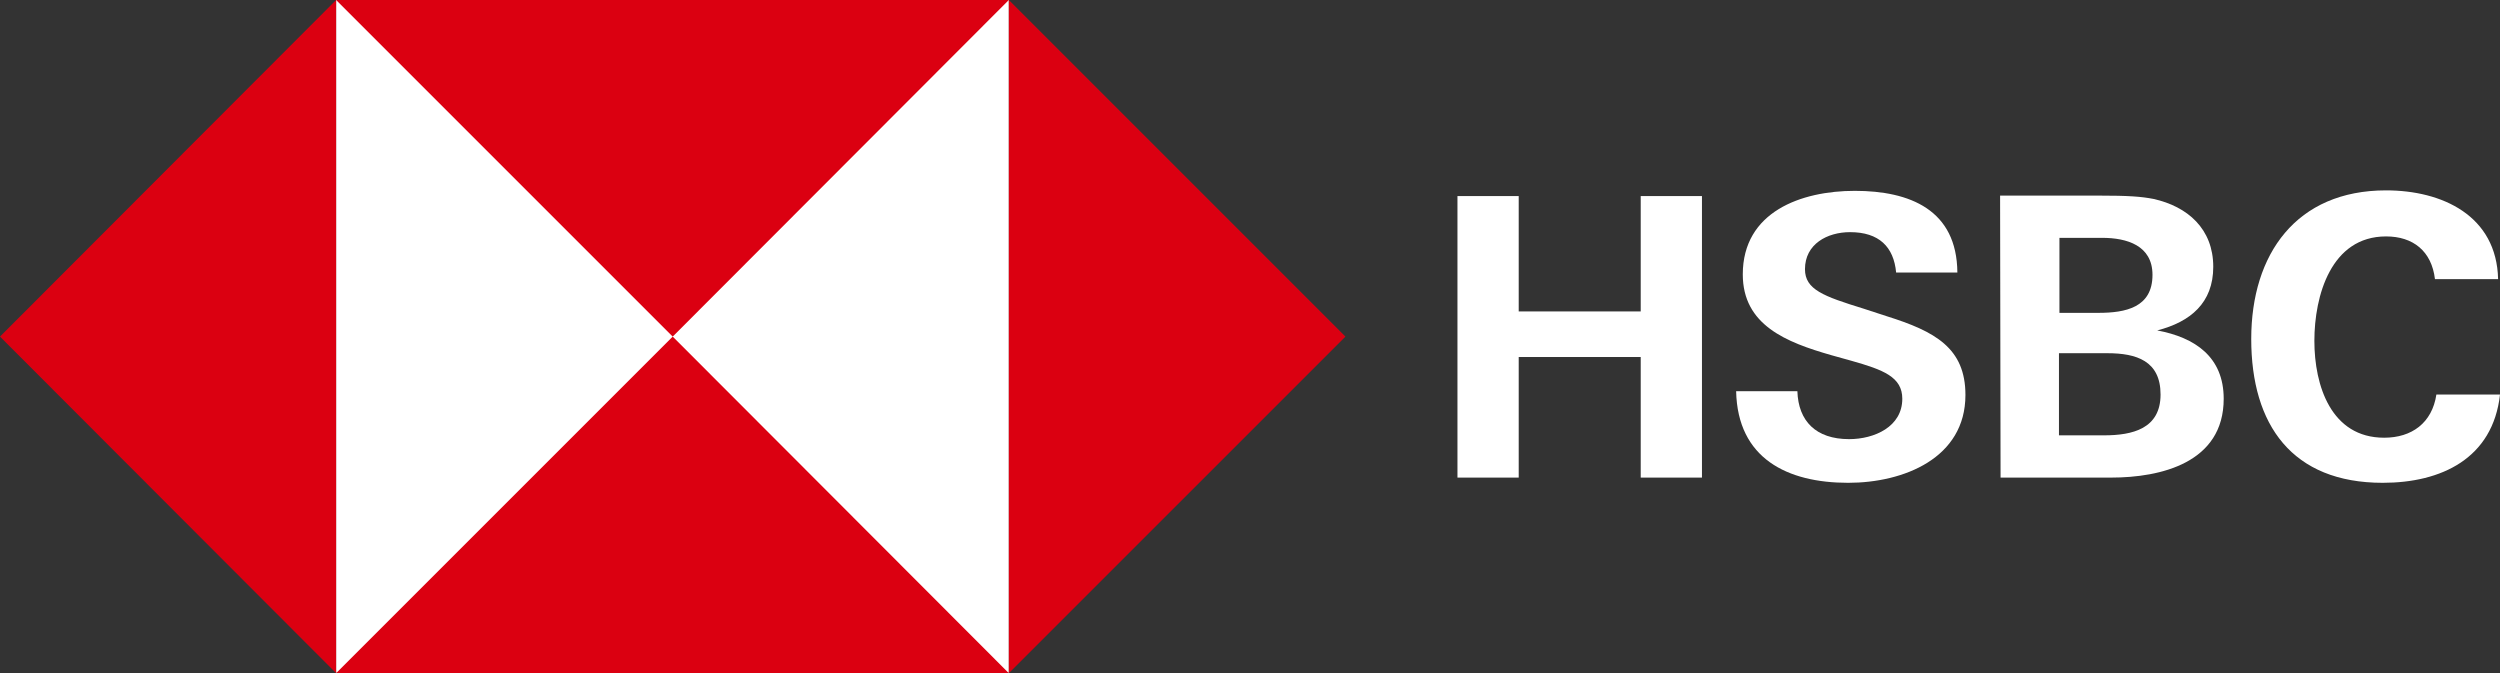
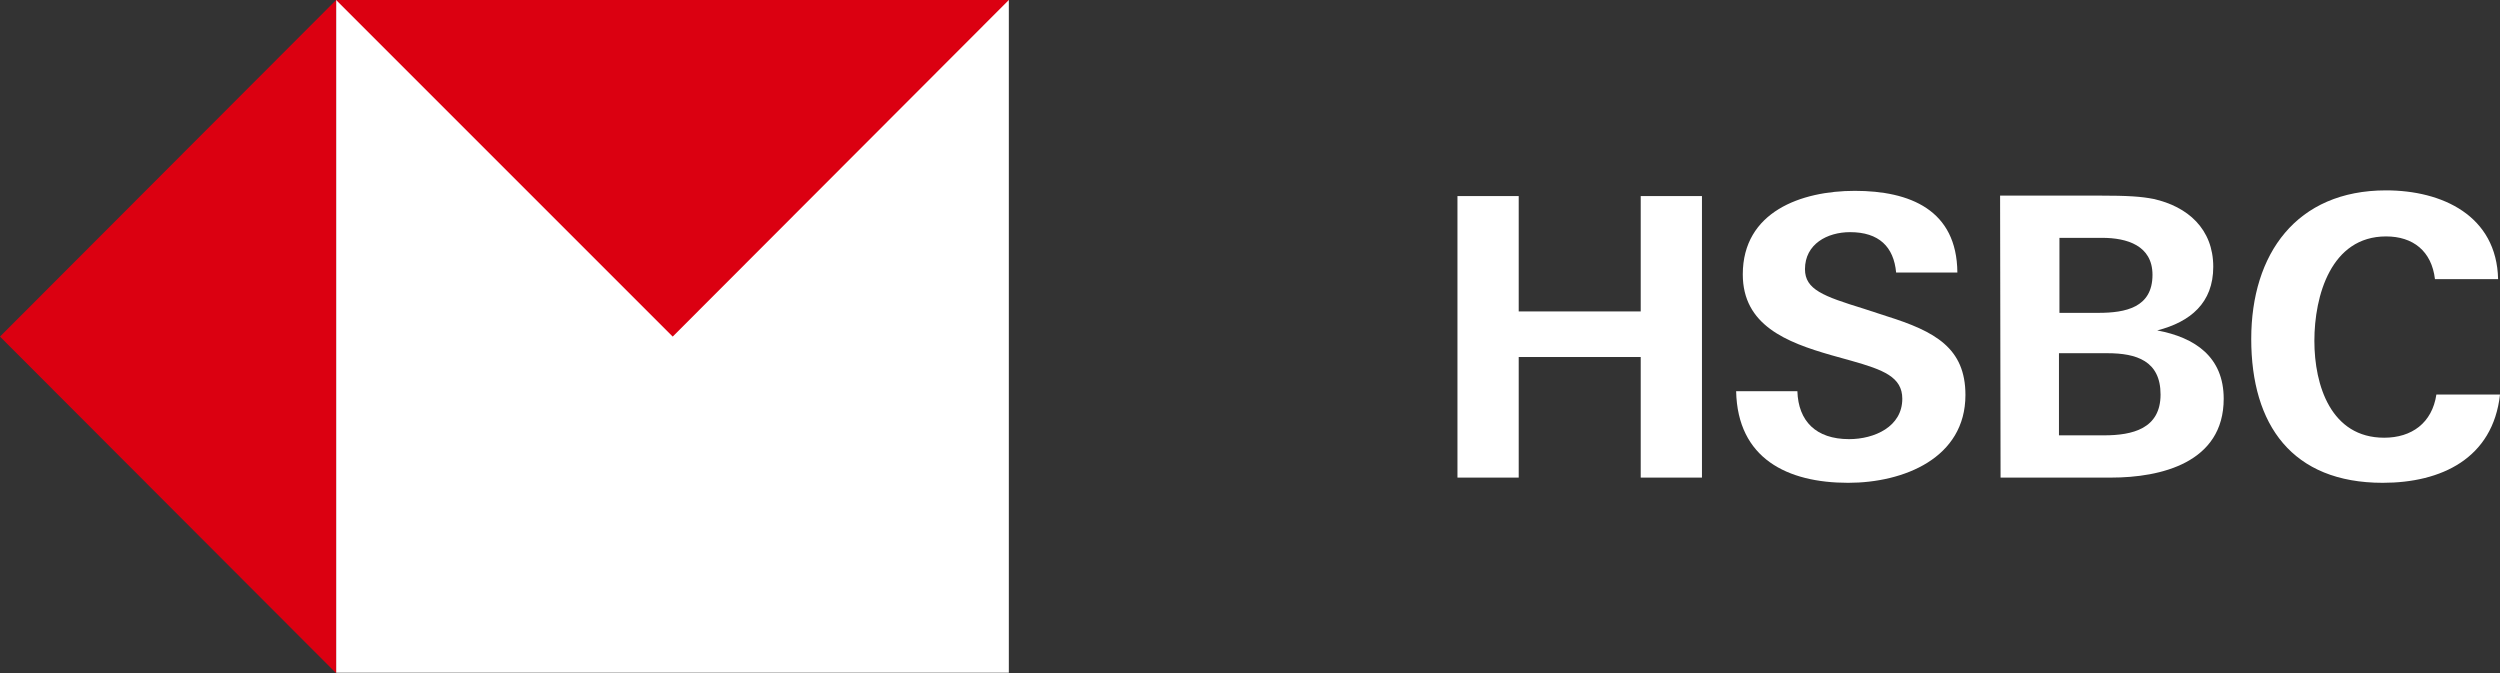
<svg xmlns="http://www.w3.org/2000/svg" version="1.1" id="HSBC_x5F_MASTERBRAND_x5F_LOGO_x5F_WW_x5F_CMYK" x="0px" y="0px" viewBox="0 0 526.6 141.8" style="enable-background:new 0 0 526.6 141.8;" xml:space="preserve">
  <rect x="0" y="0" width="526.6" height="141.8" fill="#333333" stroke="none" />
  <style type="text/css">
	.st0{fill:#FFFFFF;}
	.st1{fill:#DB0011;}
	.st2{fill:none;}
</style>
  <path class="st0" d="M345.6,75.2h-25.7v25.4H307V41.3h12.9v24.3h25.7V41.3h12.9v59.3h-12.9V75.2z" />
  <path class="st0" d="M389.3,101.7c-12.8,0-23.3-5.1-23.6-19.3h12.9c0.2,6.3,3.9,10.1,10.9,10.1c5.3,0,11.2-2.6,11.2-8.5  c0-4.6-4-6.1-10.7-8l-4.3-1.2c-9.4-2.7-18.6-6.3-18.6-17c0-13.2,12.3-17.6,23.6-17.6c11.6,0,21.5,4,21.6,17.2h-12.9  c-0.5-5.4-3.6-8.5-9.7-8.5c-4.8,0-9.5,2.5-9.5,7.8c0,4.3,3.9,5.7,12.3,8.3l4.9,1.6c10.2,3.2,16.6,6.7,16.6,16.6  C414,96.5,401,101.7,389.3,101.7z" />
  <path class="st0" d="M421.3,41.2h20.6c6.5,0,9.1,0.2,11.7,0.7c7.2,1.6,12.6,6.3,12.6,14.3c0,7.6-4.8,11.6-11.8,13.4  c8,1.5,14,5.6,14,14.4c0,13.5-13.3,16.6-23.7,16.6h-23.3L421.3,41.2L421.3,41.2z M442,65.9c5.7,0,11.4-1.1,11.4-8  c0-6.2-5.4-7.8-10.6-7.8h-9v15.8H442z M443.2,91.7c6,0,11.9-1.4,11.9-8.6c0-7.1-5.1-8.7-11.2-8.7h-10.2v17.3H443.2z" />
  <path class="st0" d="M501.9,101.7c-19.1,0-27.7-12.2-27.7-30.3c0-17.9,9.5-31.3,28.4-31.3c11.8,0,23.3,5.3,23.6,18.7h-13.3  c-0.7-5.9-4.6-9-10.3-9c-11.6,0-15.1,12.5-15.1,22c0,9.4,3.5,20.4,14.7,20.4c5.8,0,10.1-3.1,11-9.1h13.4  C525.1,96.6,514.2,101.7,501.9,101.7z" />
  <g>
    <rect x="70.8" class="st0" width="141.7" height="141.7" />
-     <polygon class="st1" points="212.5,141.8 283.4,70.9 212.5,0 212.5,0  " />
    <polygon class="st1" points="70.8,141.8 0,70.9 70.8,0 70.8,0  " />
    <polygon class="st1" points="212.5,0 141.7,70.9 70.8,0 70.8,0  " />
-     <polygon class="st1" points="70.8,141.8 141.7,70.9 212.5,141.8 212.5,141.8  " />
  </g>
  <rect x="-141.8" y="-141.7" class="st2" width="809.7" height="425.2" />
</svg>